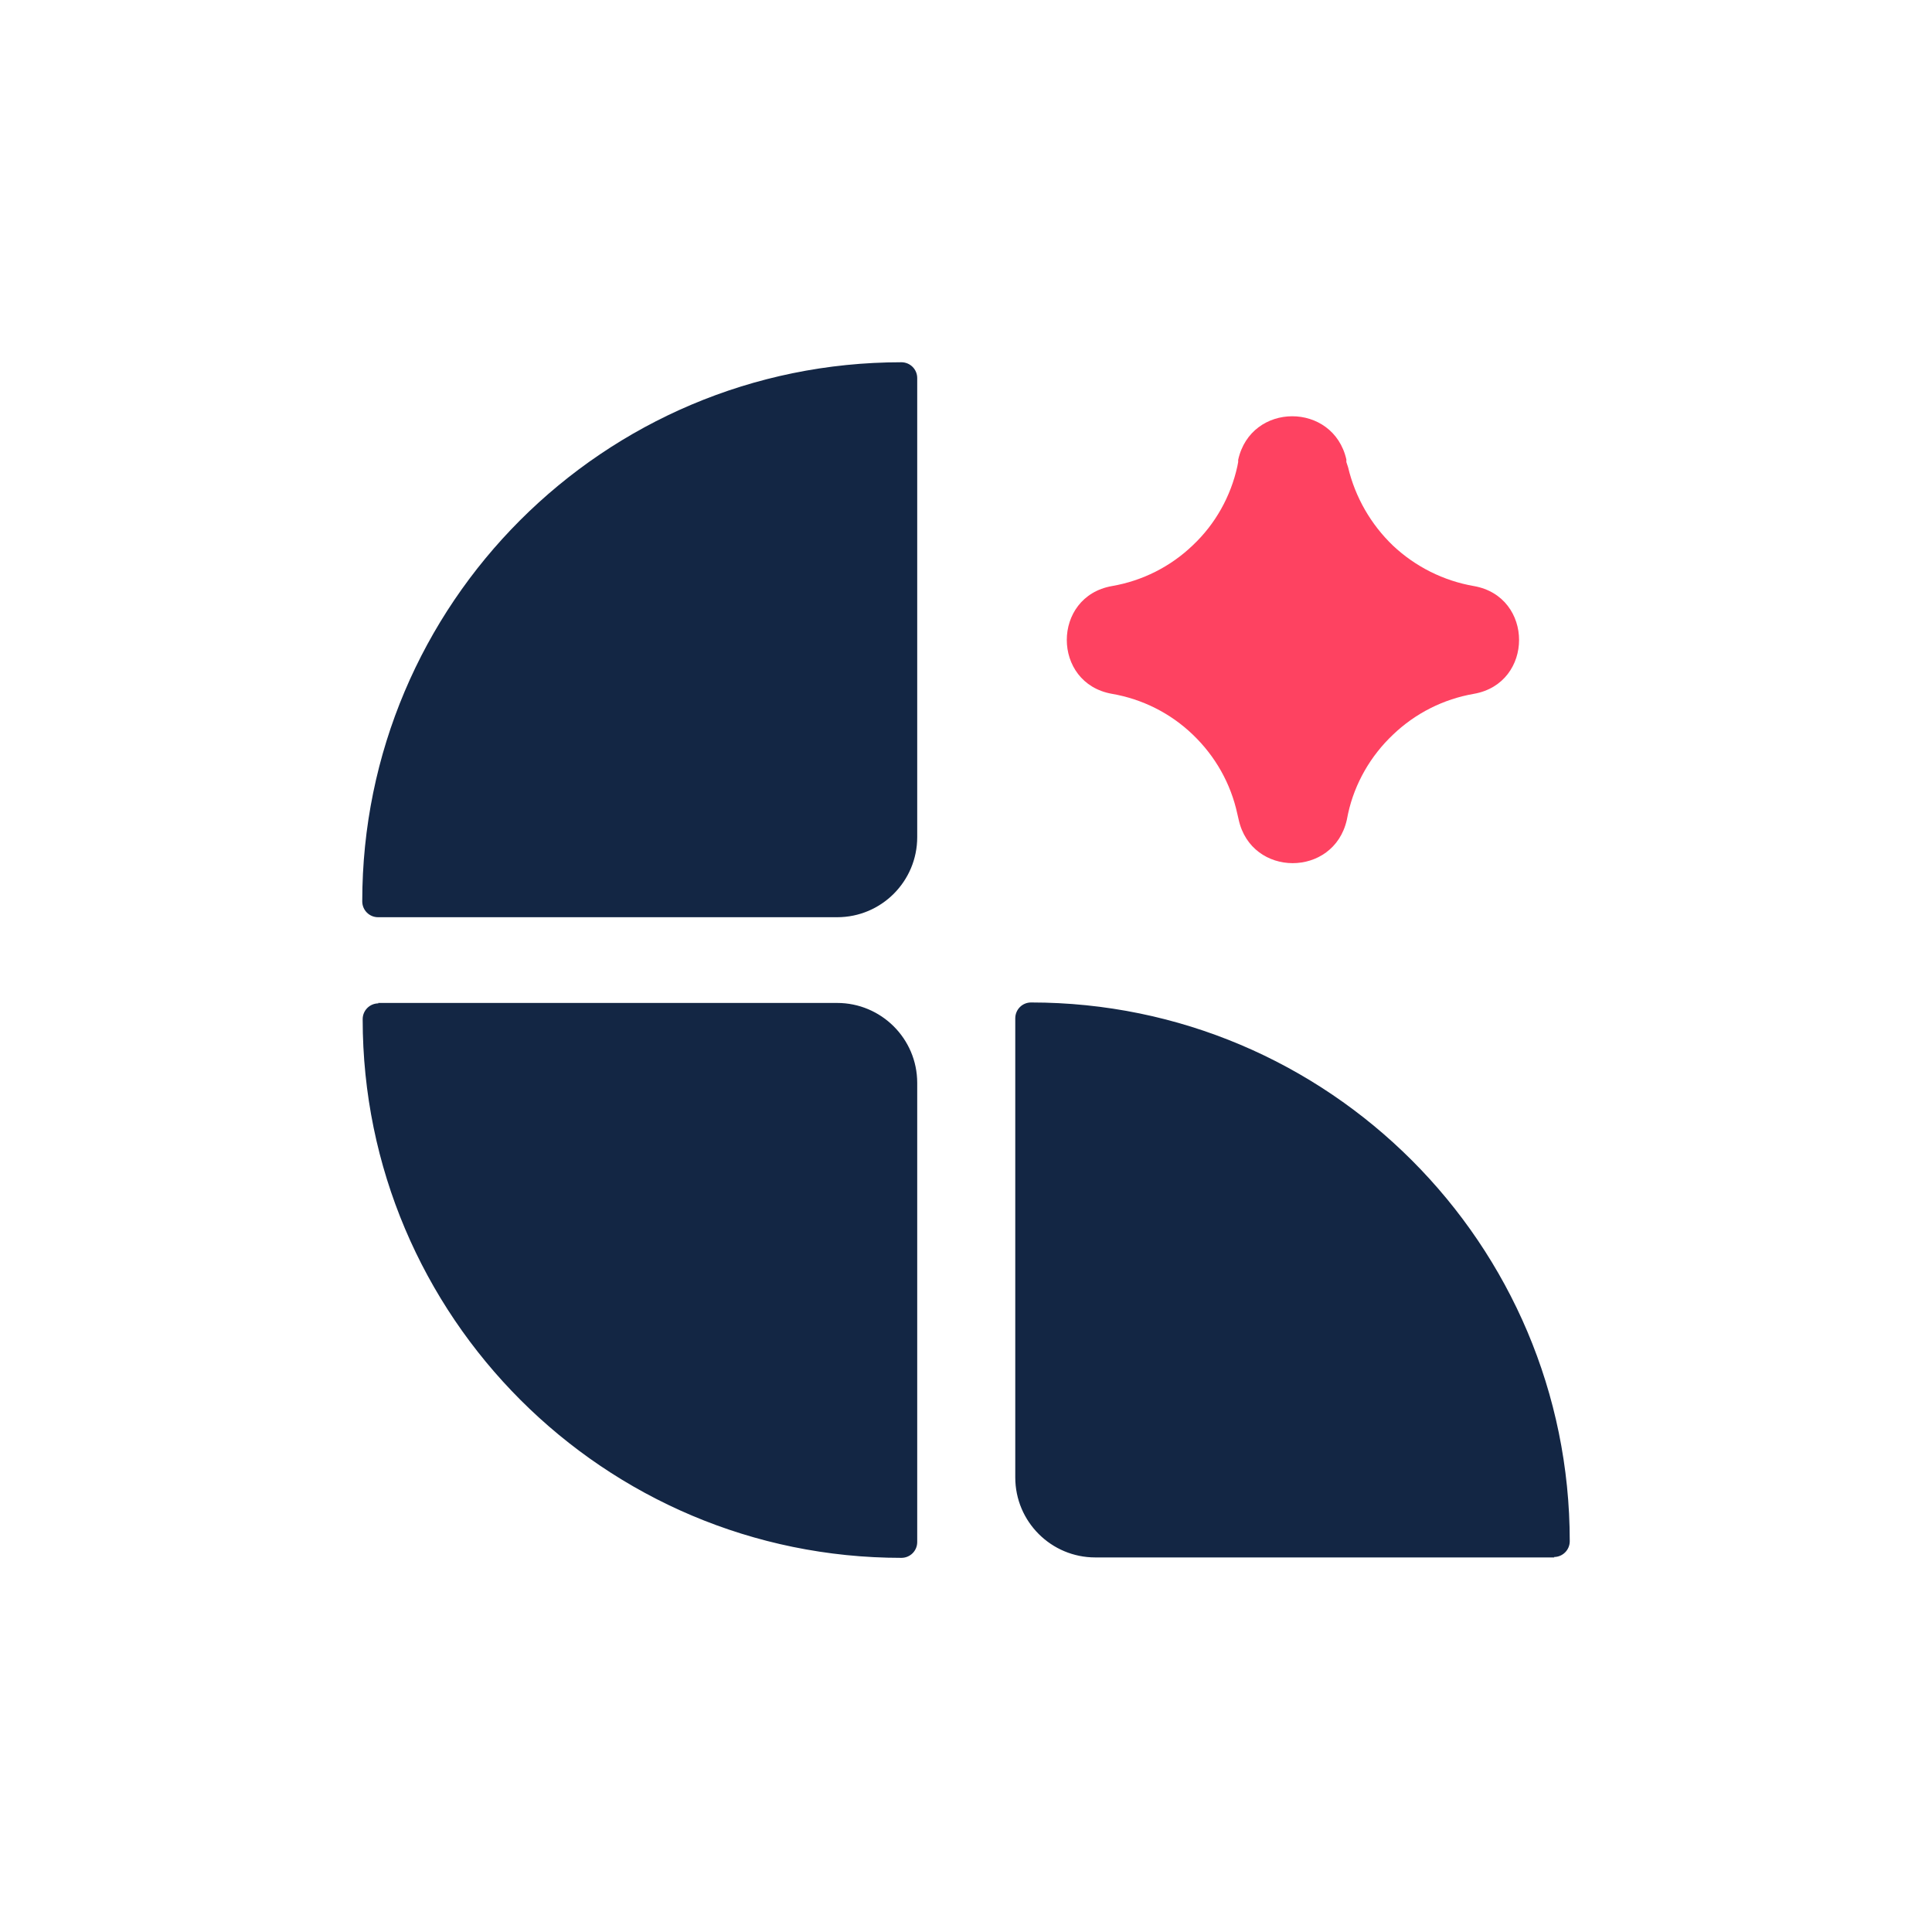
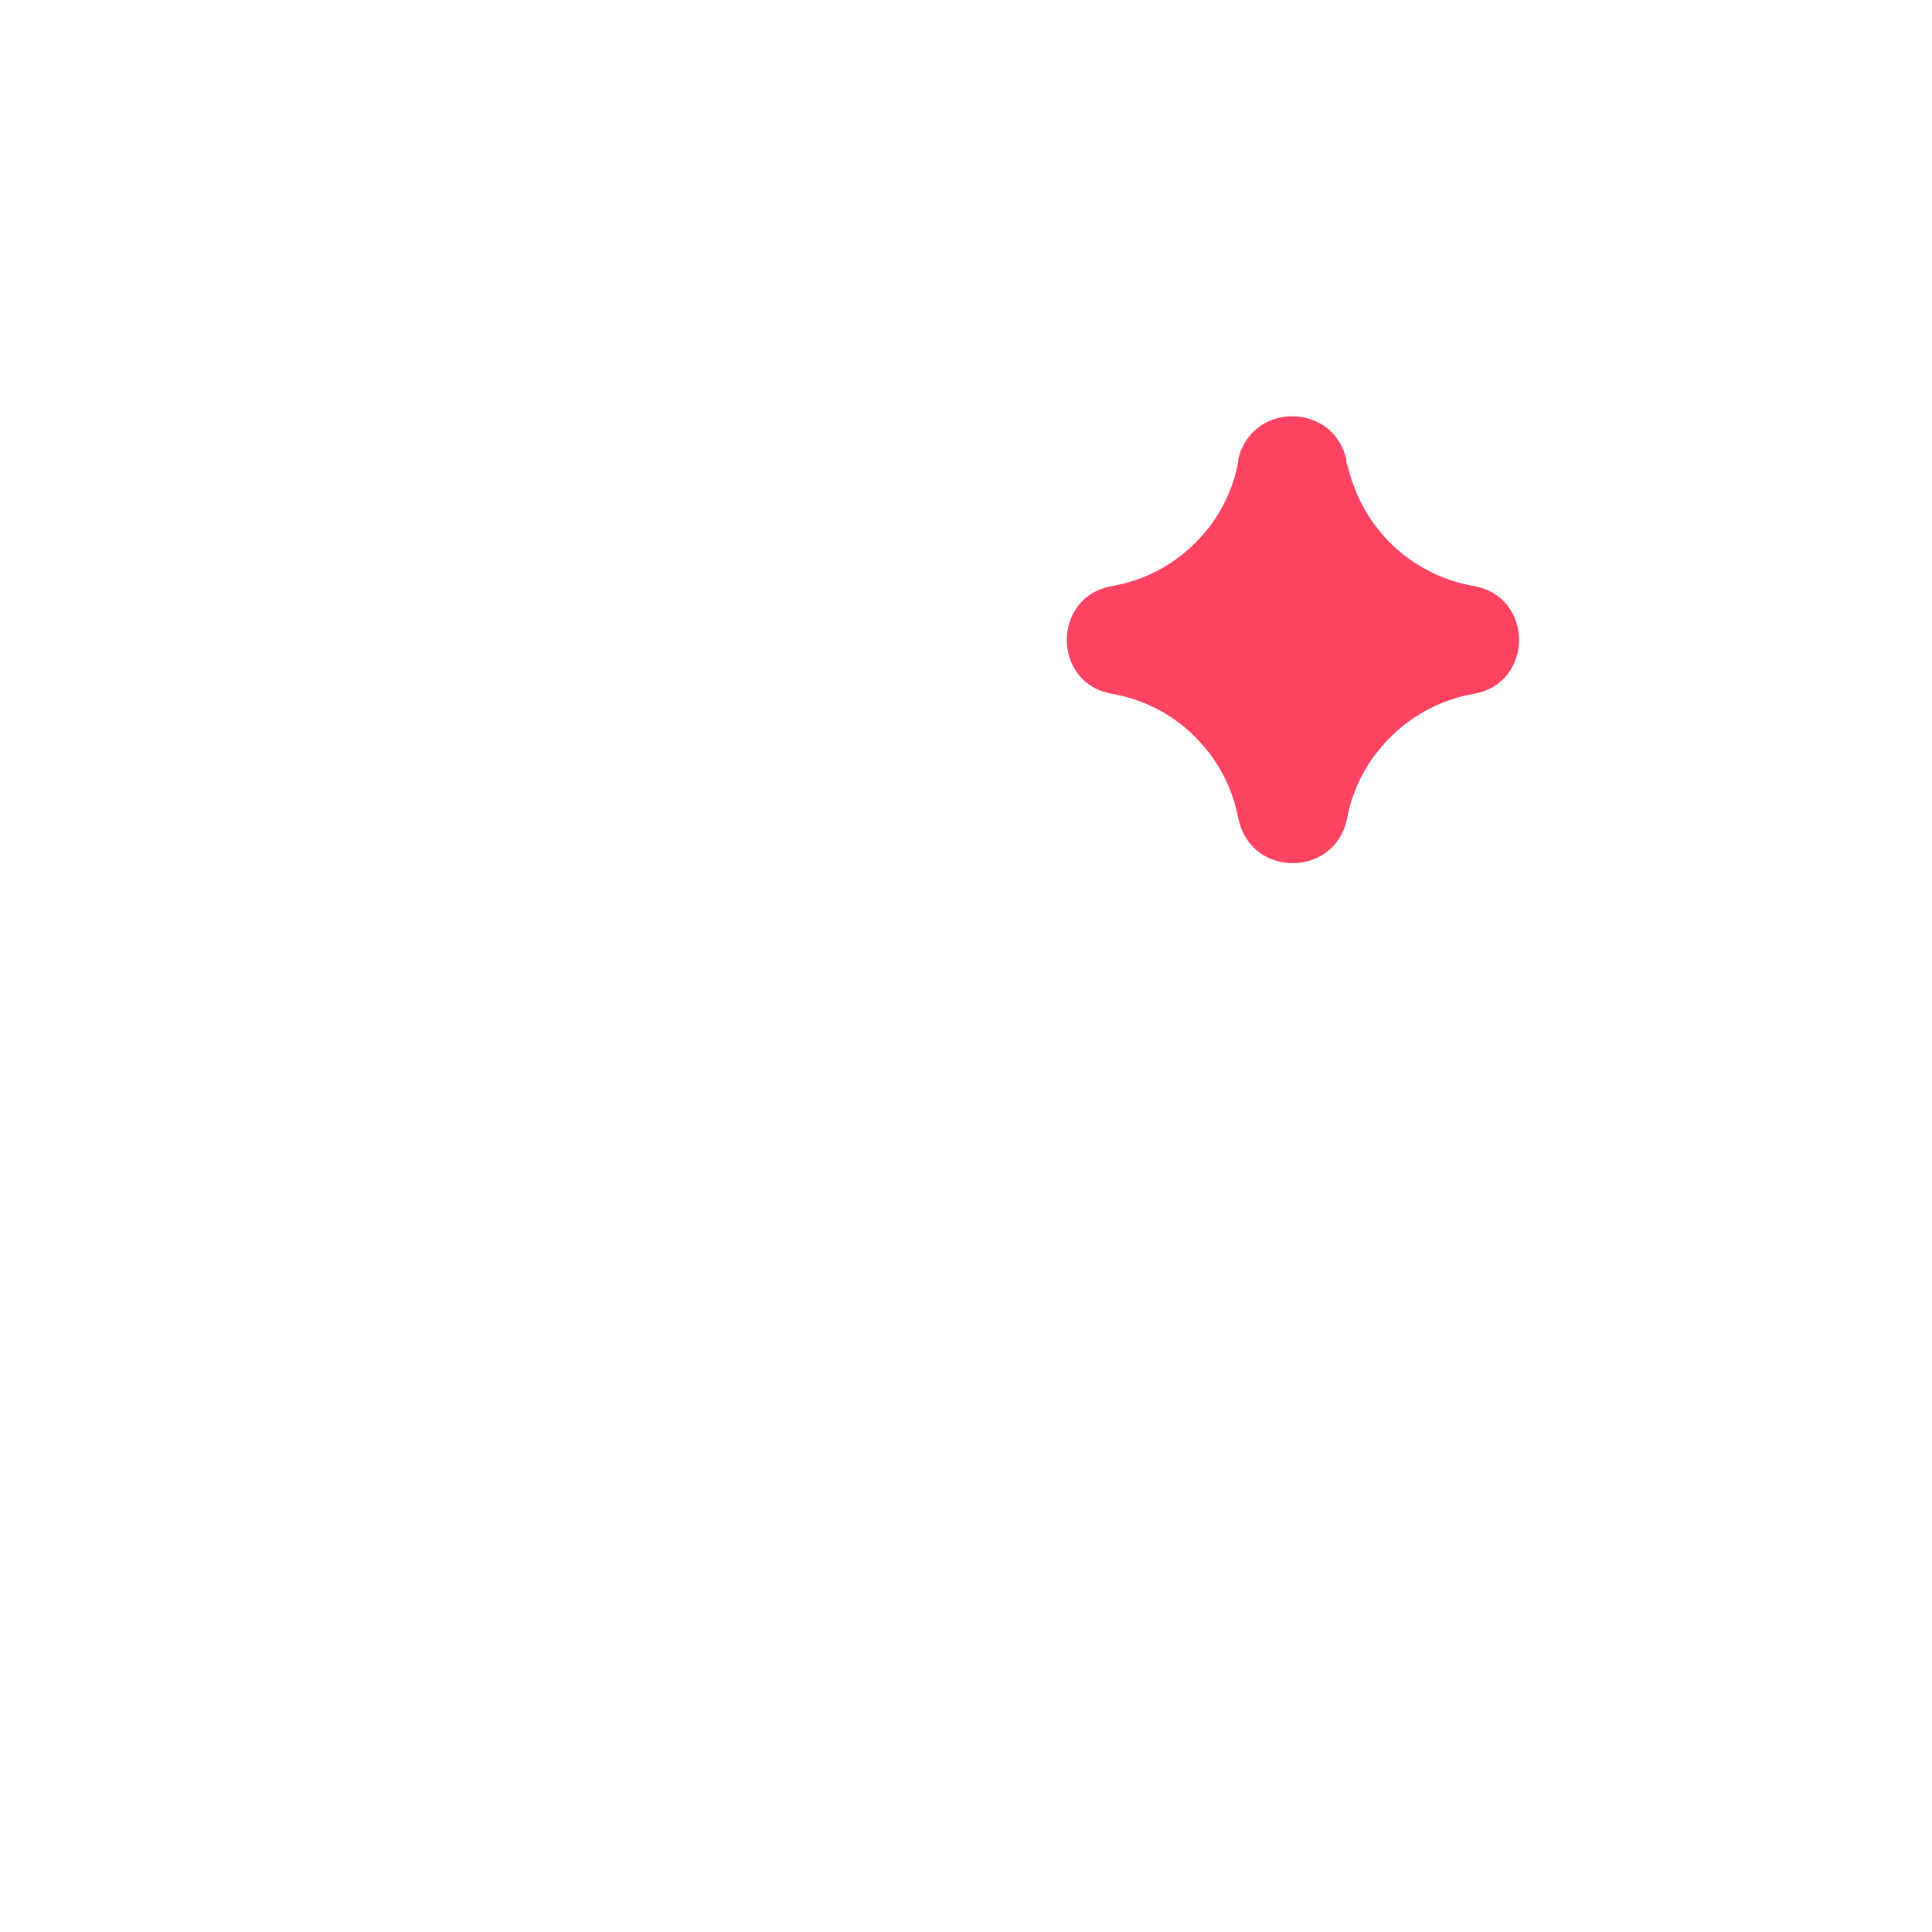
<svg xmlns="http://www.w3.org/2000/svg" width="32" height="32" viewBox="0 0 32 32">
  <g fill="none" fill-rule="evenodd" transform="translate(6 6)">
-     <path fill="#132644" fill-rule="nonzero" d="M19.745 19.796 12.141 19.796C11.413 19.796 10.816 19.206 10.816 18.47L10.816 10.867C10.816 10.721 10.932 10.604 11.078 10.604 16.001 10.604 20 14.603 20 19.527 20 19.672 19.883 19.789 19.738 19.789L19.745 19.796ZM.262 10.612 7.866 10.612C8.594 10.612 9.192 11.202 9.192 11.937L9.192 19.541C9.192 19.687 9.075 19.803 8.929 19.803 4.006 19.803.007 15.805.007 10.881.007 10.736.124 10.619.269 10.619L.262 10.612ZM8.929-6.46867788e-16C9.075-6.46867788e-16 9.192.117 9.192.262L9.192 7.866C9.192 8.594 8.602 9.192 7.866 9.192L.262 9.192C.117 9.192 6.46867788e-16 9.075 6.46867788e-16 8.929 6.46867788e-16 3.999 3.999-6.46867788e-16 8.929-6.46867788e-16Z" />
    <path fill="#FE4261" d="M14.508,1.617 C14.72,0.655 16.082,0.655 16.3,1.61 L16.3,1.653 L16.329,1.741 C16.446,2.236 16.708,2.688 17.072,3.037 C17.444,3.387 17.91,3.62 18.412,3.707 C19.41,3.882 19.41,5.317 18.412,5.492 C17.91,5.579 17.444,5.812 17.072,6.169 C16.701,6.519 16.438,6.977 16.329,7.473 L16.307,7.582 C16.089,8.536 14.727,8.536 14.516,7.575 L14.494,7.48 C14.385,6.977 14.13,6.526 13.758,6.169 C13.387,5.812 12.921,5.579 12.418,5.492 C11.42,5.317 11.42,3.882 12.418,3.707 C12.921,3.62 13.387,3.387 13.758,3.03 C14.13,2.68 14.385,2.221 14.494,1.726 L14.508,1.653 L14.508,1.617 Z" />
  </g>
</svg>